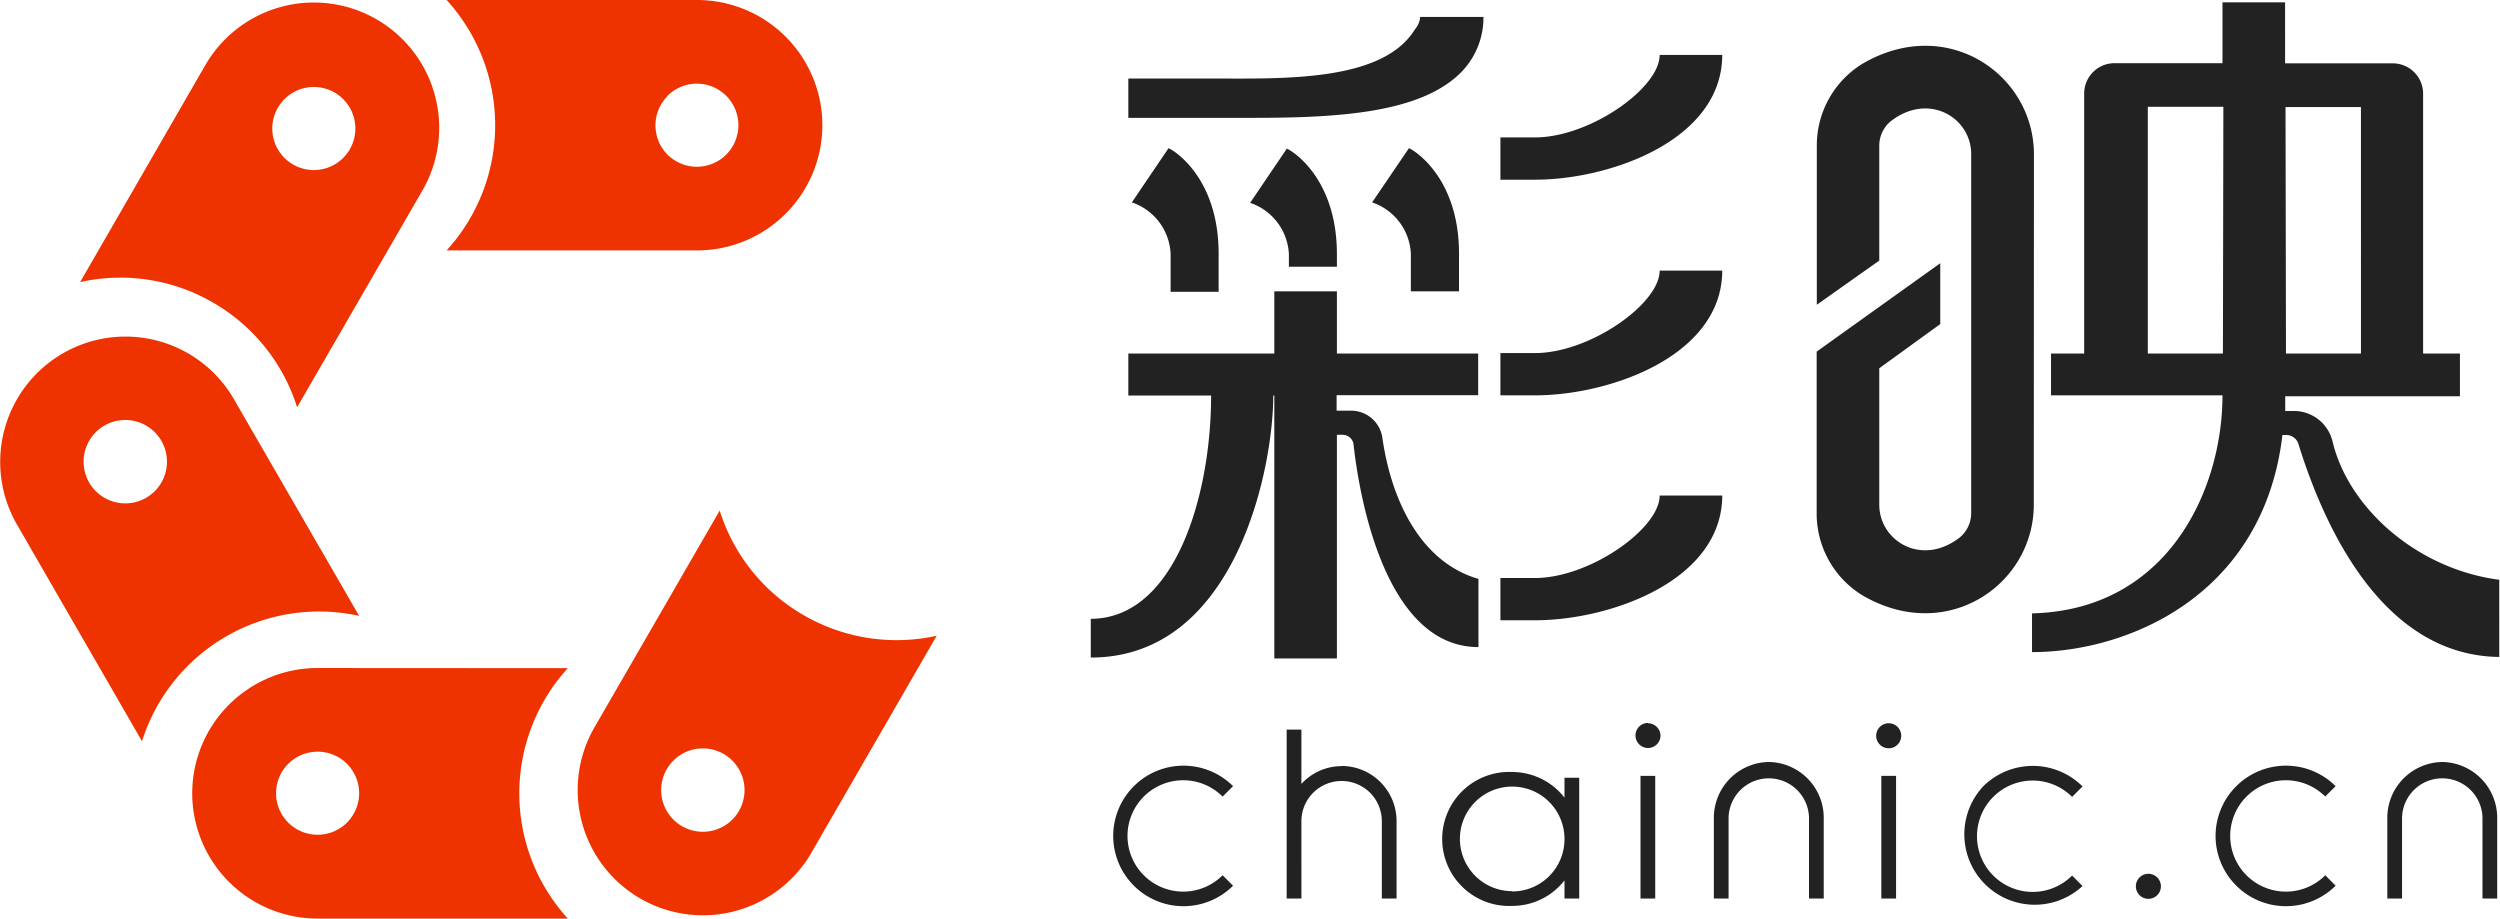
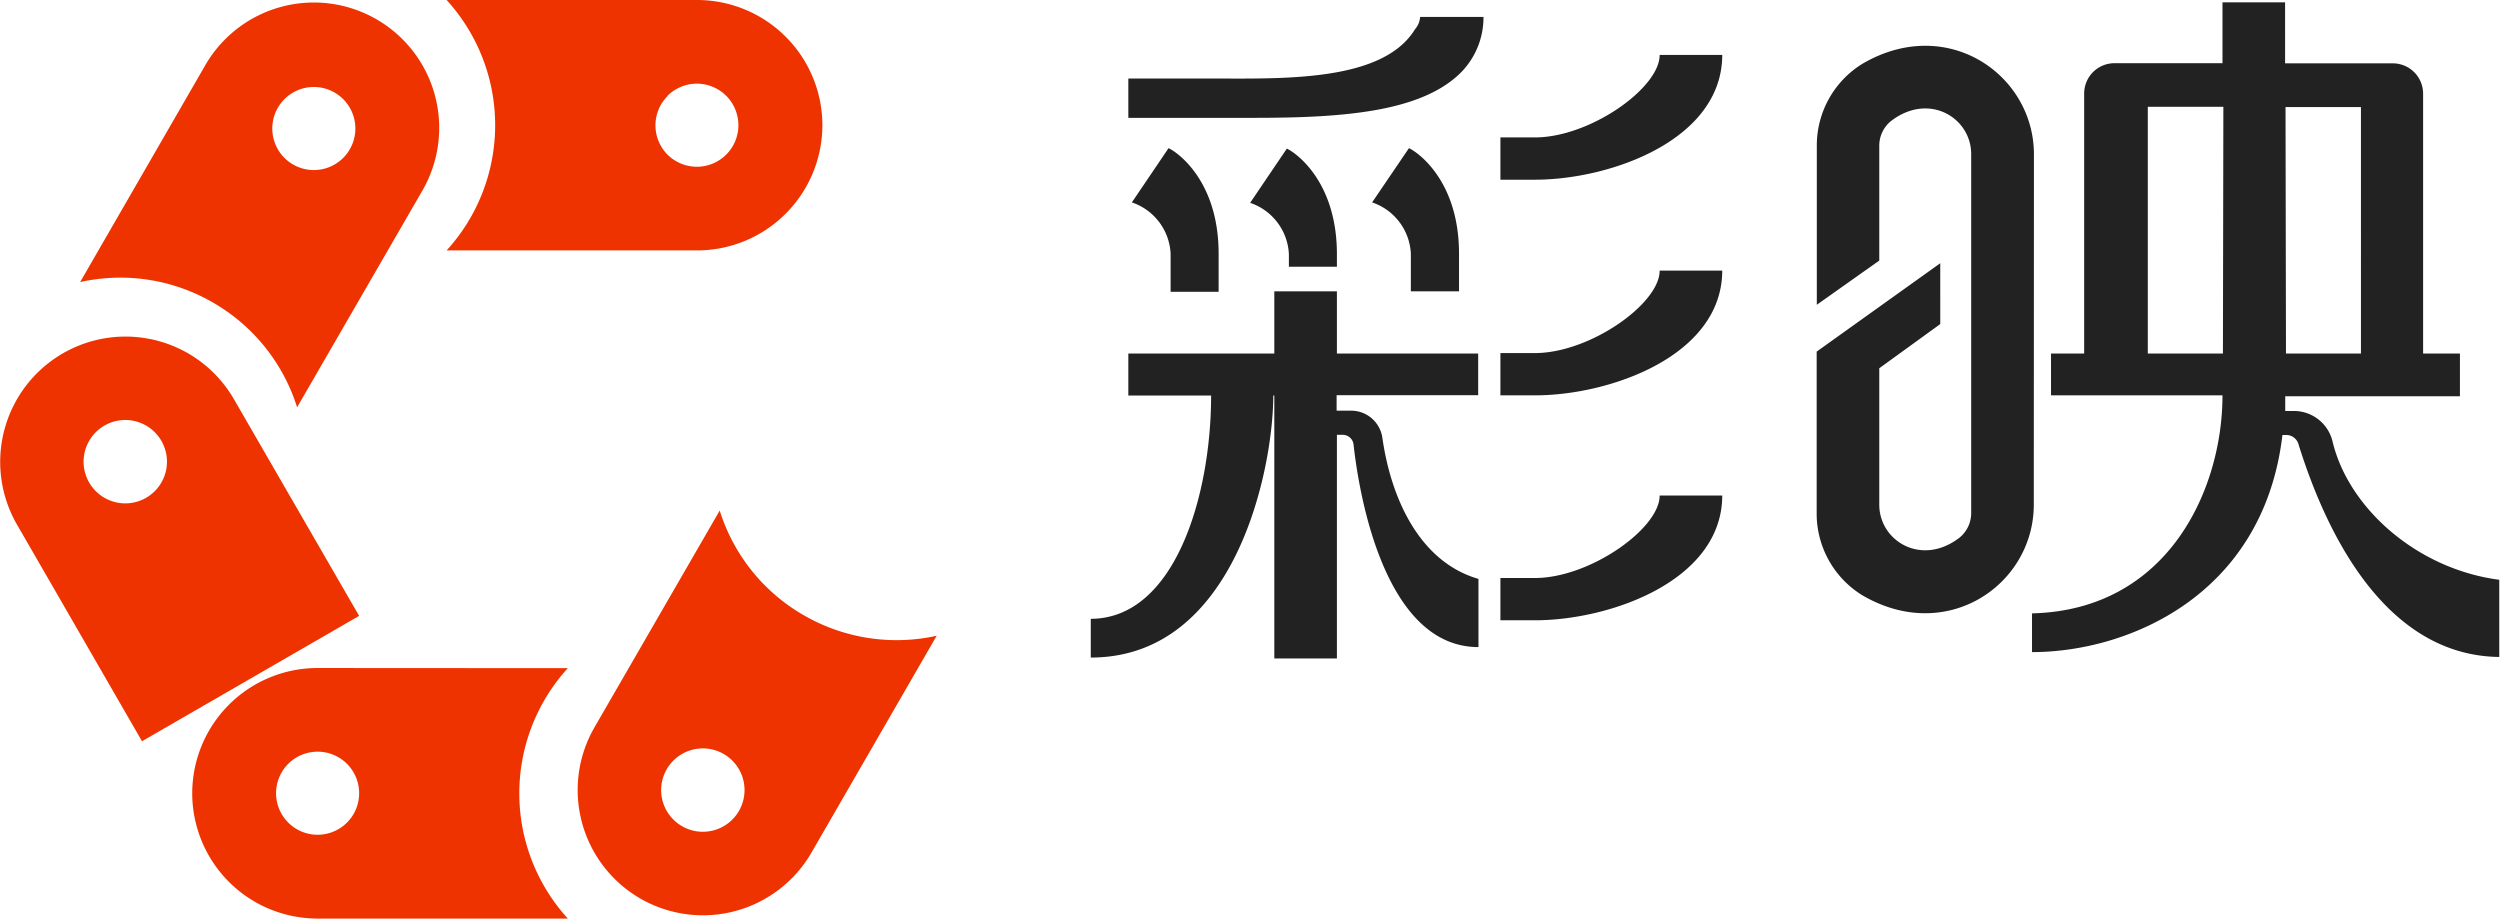
<svg xmlns="http://www.w3.org/2000/svg" viewBox="0 0 169.72 62.36">
  <defs>
    <style>.cls-1{fill:#e30;}.cls-2{fill:#222;}</style>
  </defs>
  <title>资源 4</title>
  <g id="图层_2" data-name="图层 2">
    <g id="图层_1-2" data-name="图层 1">
      <path class="cls-1" d="M47.32,17a8.51,8.51,0,0,0,8.51-8.5h0A8.51,8.51,0,0,0,47.32,0h-17a12.61,12.61,0,0,1,0,17Zm-2-10.5a2.82,2.82,0,1,1,0,4A2.82,2.82,0,0,1,45.33,6.51Z" />
      <path class="cls-1" d="M54.57,41.77a12.51,12.51,0,0,1-5.71-7.11L40.35,49.39A8.51,8.51,0,0,0,43.47,61h0a8.51,8.51,0,0,0,11.62-3.12l8.5-14.72A12.59,12.59,0,0,1,54.57,41.77Zm-6.12,14.6a2.83,2.83,0,1,1,2-3.46A2.83,2.83,0,0,1,48.45,56.37Z" />
      <path class="cls-1" d="M21.55,45.35a8.51,8.51,0,0,0-8.5,8.51h0a8.51,8.51,0,0,0,8.5,8.5h17a12.61,12.61,0,0,1,0-17Zm2,10.5a2.82,2.82,0,1,1,0-4A2.82,2.82,0,0,1,23.55,55.85Z" />
-       <path class="cls-1" d="M24.38,41.81,15.87,27.08A8.5,8.5,0,0,0,4.25,24h0A8.51,8.51,0,0,0,1.14,35.59l8.5,14.73a12.61,12.61,0,0,1,14.74-8.51ZM11.24,32.07a2.83,2.83,0,1,1-2-3.46A2.83,2.83,0,0,1,11.24,32.07Z" />
+       <path class="cls-1" d="M24.38,41.81,15.87,27.08A8.5,8.5,0,0,0,4.25,24h0A8.51,8.51,0,0,0,1.14,35.59l8.5,14.73ZM11.24,32.07a2.83,2.83,0,1,1-2-3.46A2.83,2.83,0,0,1,11.24,32.07Z" />
      <path class="cls-1" d="M14.46,20.54a12.54,12.54,0,0,1,5.71,7.11l8.51-14.72A8.51,8.51,0,0,0,25.56,1.31h0A8.51,8.51,0,0,0,13.94,4.42L5.44,19.15A12.53,12.53,0,0,1,14.46,20.54ZM20.58,6a2.82,2.82,0,1,1-2,3.45A2.82,2.82,0,0,1,20.58,6Z" />
      <path class="cls-2" d="M95.78,19.78h3.27V17.22c0-5.12-3-7-3.4-7.16h0l-2.5,3.68h0a3.87,3.87,0,0,1,2.63,3.48v2.55Zm.63-18.63a1.43,1.43,0,0,1-.35.84C93.84,5.61,87,5.33,82,5.33H76.6V8h8.5c5.91,0,11.26-.36,14-3a5.31,5.31,0,0,0,1.61-3.85H96.41ZM90.76,24h0V19.78H86.51V24H76.6v2.85h5.62c0,6.82-2.47,15.15-8.17,15.16h0v2.63h0c9.86,0,12.39-12.87,12.39-17.79h.07V44.7h4.25V29.52h.39a.74.74,0,0,1,.74.66c.31,2.82,1.93,13.75,8.48,13.75h0V39.3h0c-3.86-1.11-5.89-5.21-6.52-9.55a2.14,2.14,0,0,0-2.11-1.87h-1V26.83h9.61V24H90.76Zm-11.3-4.19h3.27V17.22c0-5.12-3-7-3.4-7.16h0l-2.49,3.68h0a3.87,3.87,0,0,1,2.63,3.48v2.55Zm11.3-1.7v-.86c0-5.12-3-7-3.4-7.16h0l-2.49,3.68h0a3.87,3.87,0,0,1,2.63,3.48v.86ZM158.36,30a2.7,2.7,0,0,0-2.61-2.1h-.61c0-.35,0-.69,0-1H167V24h-2.5V6.36a2.06,2.06,0,0,0-2.06-2.06h-7.31V.16h-4.25V4.29h-7.33a2.06,2.06,0,0,0-2.06,2.06V24h-2.25v2.84h11.64c0,6.37-3.68,14.58-12.93,14.8h0v2.63h0c6.55,0,15.72-3.87,17-14.74h.28a.87.87,0,0,1,.82.66c2,6.41,6.07,14.32,13.62,14.41V39.36C164.07,38.63,159.44,34.48,158.36,30Zm-3.2-22.73h5.12V24h-5.09c0-.44,0,.08,0,0ZM150.91,24s0-.51,0,0h-5.1V7.25h5.13Zm-38.24,9.65h0c0,2.23-4.74,5.59-8.47,5.59h-2.34v2.87h2.34c5.12,0,12.71-2.69,12.72-8.47h-4.25Zm25.41-23.17c0-5.44-5.92-9.52-11.66-6.14a6.51,6.51,0,0,0-3.08,5.61V20.69h0l4.24-3V9.93a2.16,2.16,0,0,1,.78-1.7c2.58-2,5.46-.24,5.46,2.23V34.79a2.16,2.16,0,0,1-.78,1.7c-2.58,2-5.46.24-5.46-2.23V25h0l4.14-3V17.87l-8.39,6V34.79a6.51,6.51,0,0,0,3.08,5.61c5.74,3.38,11.66-.7,11.66-6.14Zm-25.41,7.9h0c0,2.24-4.74,5.59-8.47,5.59h-2.34v2.87h2.34c5.12,0,12.71-2.69,12.72-8.47h-4.25Zm0-14.64h0c0,2.24-4.74,5.59-8.47,5.59h-2.34v2.87h2.34c5.12,0,12.71-2.69,12.72-8.47h-4.25Z" />
-       <path class="cls-2" d="M111.37,61h1V52.67h-1Zm.5-11.92a.85.85,0,1,0,.86.85A.86.86,0,0,0,111.87,49.1Zm-5.66,5.07a4.51,4.51,0,0,0-3.54-1.74,4.55,4.55,0,1,0,0,9.09,4.5,4.5,0,0,0,3.54-1.73V61h1v-8.2h-1Zm-3.54,6.35A3.55,3.55,0,1,1,106.21,57,3.55,3.55,0,0,1,102.67,60.52ZM83,54.08l.71-.71a4.77,4.77,0,1,0,0,6.76L83,59.42a3.78,3.78,0,1,1,0-5.34Zm37.08-2.35a3.79,3.79,0,0,0-3.73,3.84V61h1V55.57a2.73,2.73,0,1,1,5.46,0V61h1V55.57A3.79,3.79,0,0,0,120.09,51.73Zm-29,.28a3.7,3.7,0,0,0-2.73,1.21V49.53h-1V61h1V55.75a2.73,2.73,0,1,1,5.46,0V61h1V55.75A3.74,3.74,0,0,0,91.08,52Zm66.77,2.07.71-.71a4.78,4.78,0,0,0-8.15,3.38,4.78,4.78,0,0,0,8.15,3.38l-.7-.71a3.78,3.78,0,1,1,0-5.34Zm-12,5.24a.85.85,0,1,0,.85.85A.85.85,0,0,0,145.83,59.32Zm19.95-7.59a3.79,3.79,0,0,0-3.73,3.84V61h1V55.57a2.73,2.73,0,1,1,5.46,0V61h1V55.57A3.79,3.79,0,0,0,165.78,51.73ZM128.22,49.1a.85.85,0,1,0,.85.85A.85.85,0,0,0,128.22,49.1Zm12.45,5,.71-.71a4.78,4.78,0,0,0-6.75,0,4.78,4.78,0,0,0,6.75,6.76l-.71-.71a3.78,3.78,0,1,1,0-5.34ZM127.72,61h1V52.67h-1Z" />
    </g>
  </g>
</svg>